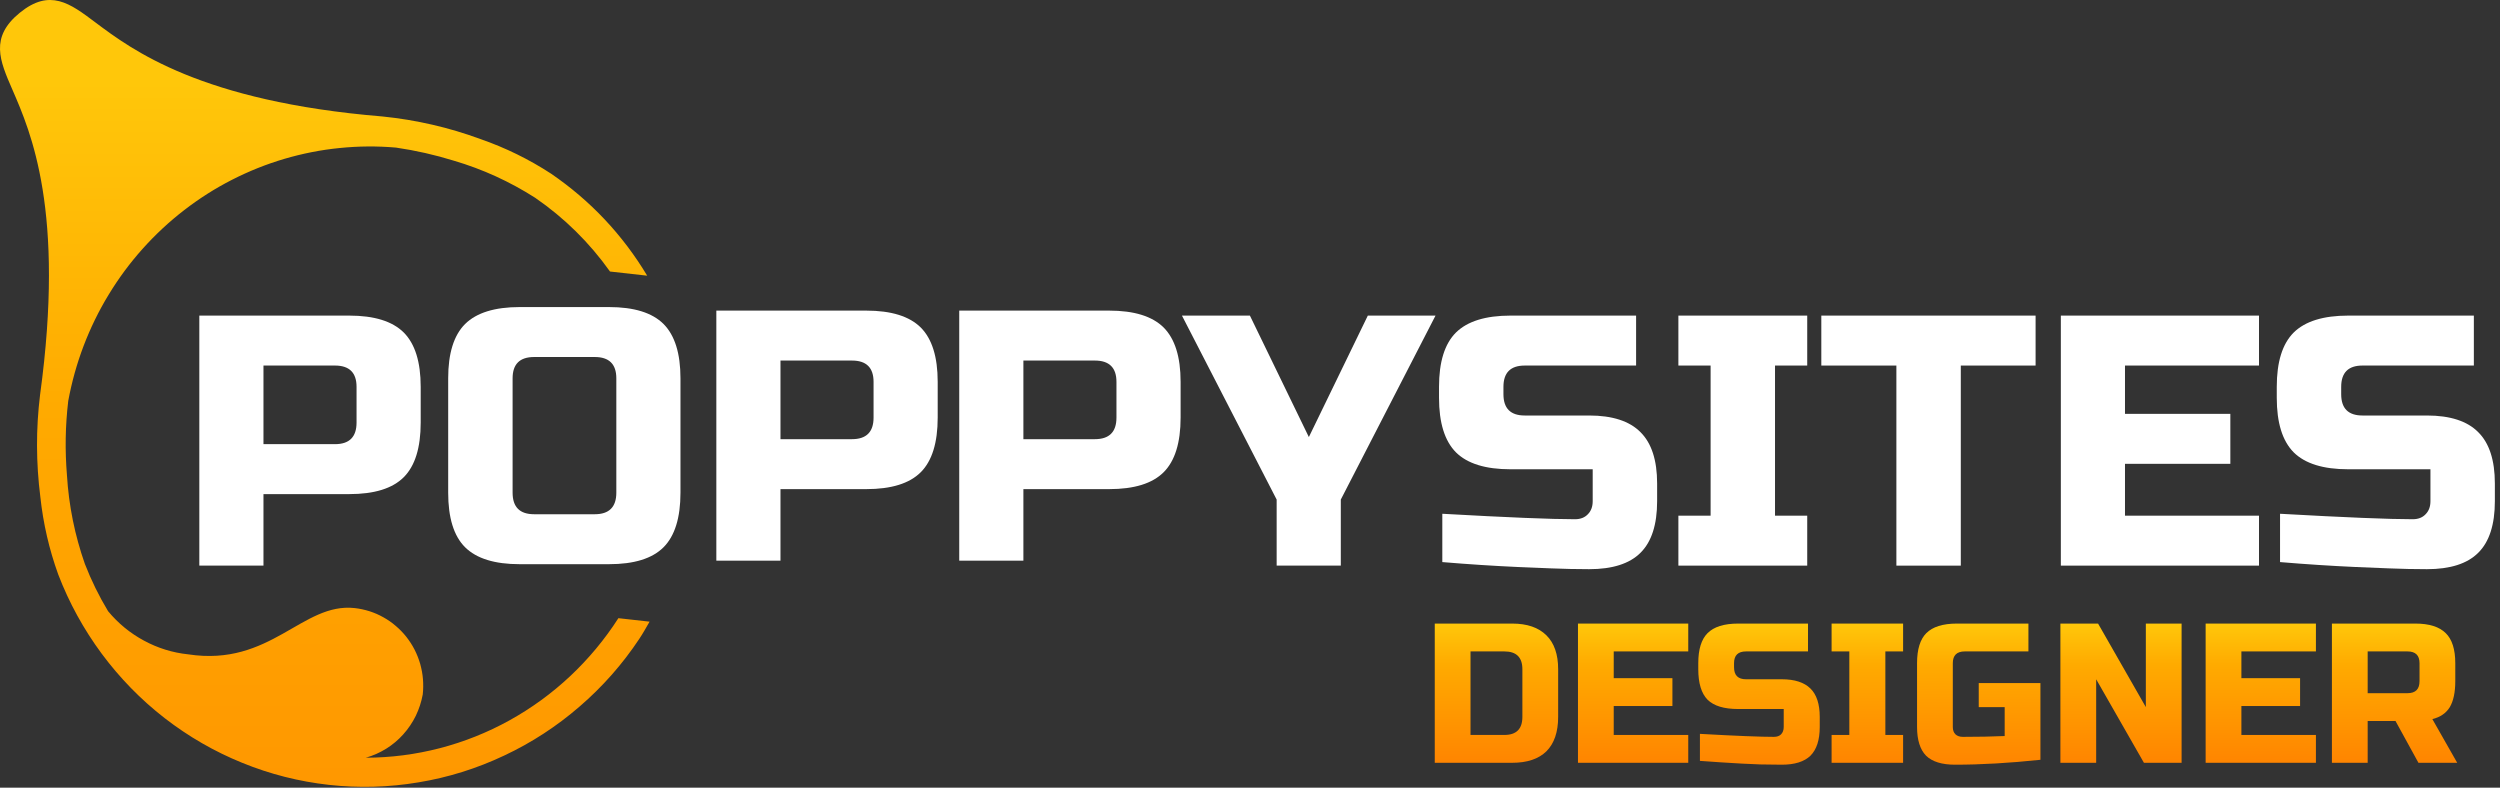
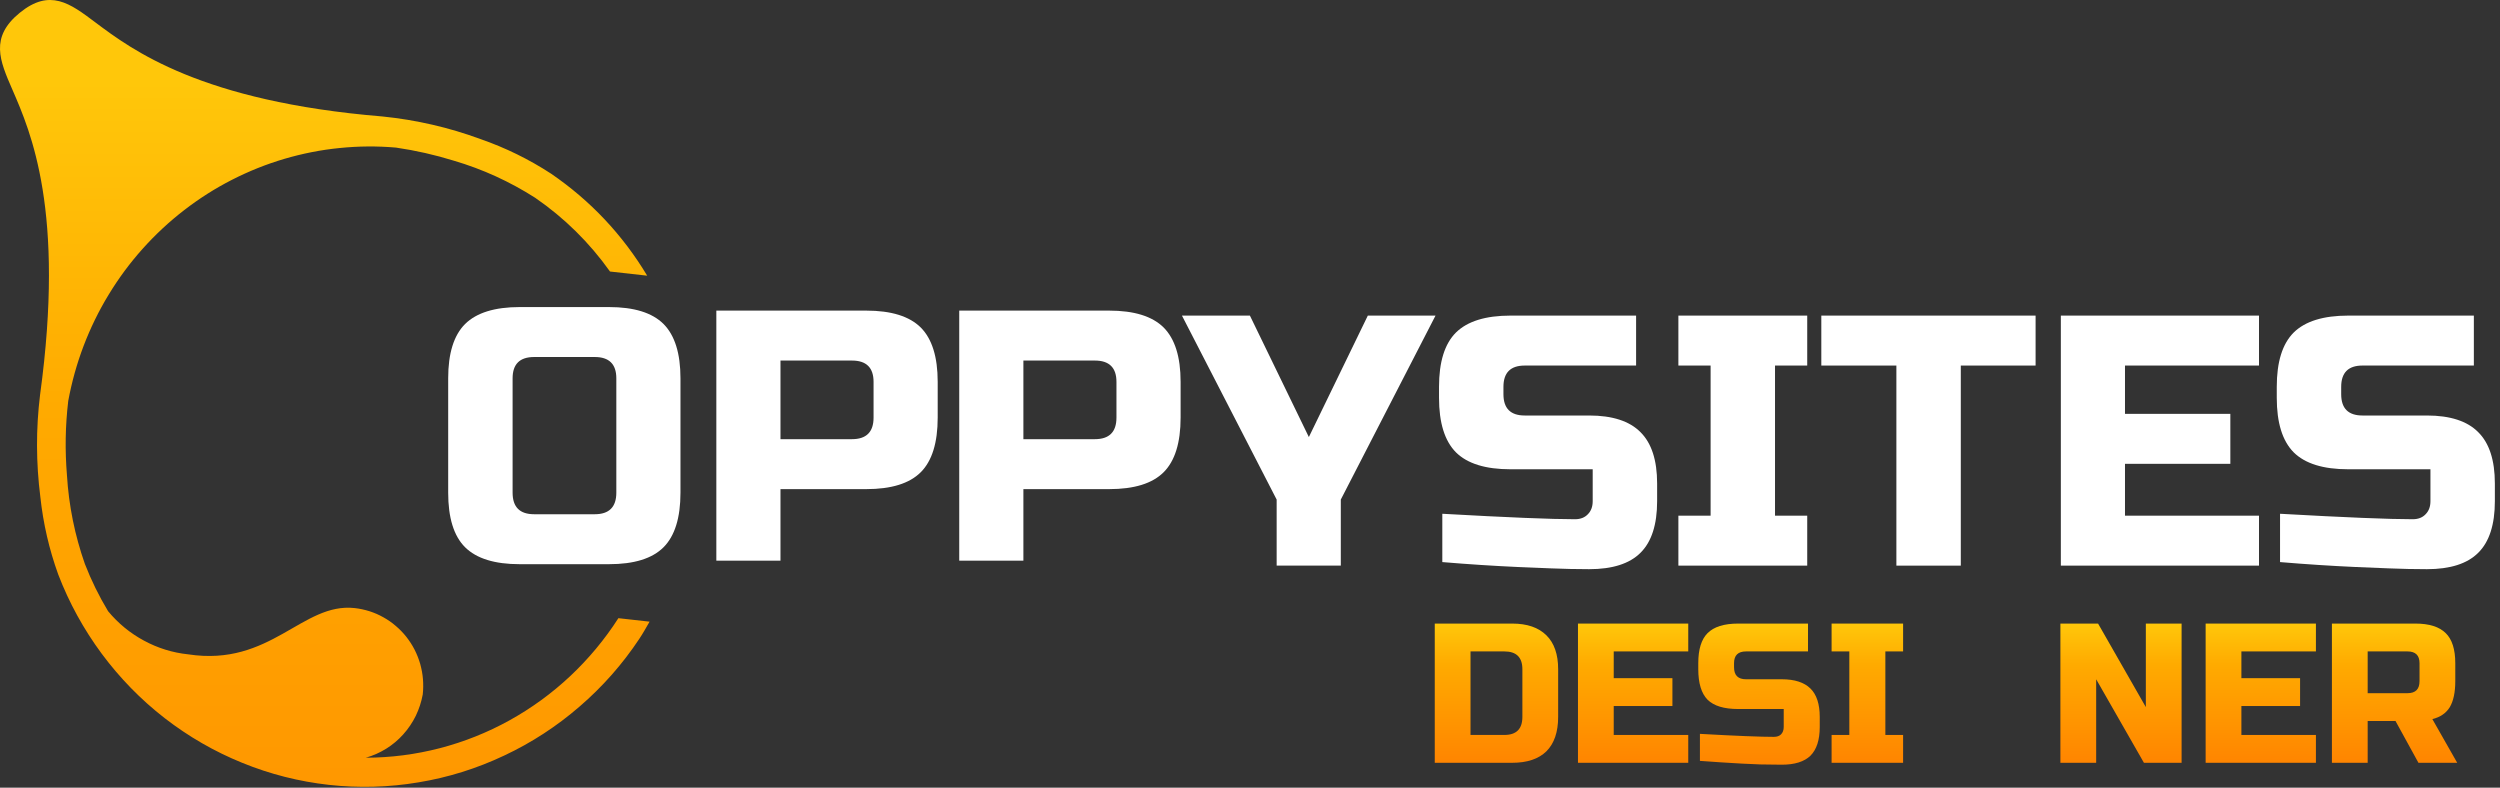
<svg xmlns="http://www.w3.org/2000/svg" width="292" height="92" viewBox="0 0 292 92" fill="none">
  <rect x="0" y="0" width="292" height="92" fill="#333333" stroke="none" />
-   <path d="M23.281 36.862H40.784C43.717 36.862 45.837 37.523 47.16 38.839C48.476 40.162 49.137 42.274 49.137 45.183V49.359C49.137 52.293 48.476 54.421 47.16 55.736C45.837 57.059 43.717 57.712 40.784 57.712H30.773V66.065H23.281V36.862ZM41.645 45.183C41.645 43.525 40.8 42.696 39.126 42.696H30.773V51.878H39.126C40.8 51.878 41.645 51.041 41.645 49.359V45.183Z" fill="white" />
  <path d="M71.987 44.186C71.987 42.528 71.142 41.699 69.468 41.699H62.39C60.709 41.699 59.872 42.528 59.872 44.186V57.544C59.872 59.226 60.709 60.063 62.39 60.063H69.468C71.142 60.063 71.987 59.226 71.987 57.544V44.186ZM79.479 57.544C79.479 60.477 78.817 62.605 77.502 63.92C76.179 65.243 74.059 65.897 71.126 65.897H60.701C57.783 65.897 55.663 65.243 54.324 63.92C53.001 62.605 52.348 60.477 52.348 57.544V44.186C52.348 41.277 53.001 39.164 54.324 37.842C55.663 36.526 57.783 35.865 60.701 35.865H71.126C74.059 35.865 76.179 36.526 77.502 37.842C78.817 39.164 79.479 41.277 79.479 44.186V57.544Z" fill="white" />
  <path d="M83.668 36.279H101.171C104.103 36.279 106.223 36.941 107.547 38.256C108.863 39.579 109.523 41.691 109.523 44.6V48.777C109.523 51.71 108.863 53.838 107.547 55.153C106.223 56.476 104.103 57.13 101.171 57.13H91.16V65.483H83.668V36.279ZM102.032 44.6C102.032 42.942 101.187 42.113 99.513 42.113H91.16V51.295H99.513C101.187 51.295 102.032 50.458 102.032 48.777V44.6Z" fill="white" />
  <path d="M112.039 36.279H129.542C132.475 36.279 134.595 36.941 135.917 38.256C137.233 39.579 137.895 41.691 137.895 44.6V48.777C137.895 51.71 137.233 53.838 135.917 55.153C134.595 56.476 132.475 57.13 129.542 57.13H119.532V65.483H112.039V36.279ZM130.402 44.6C130.402 42.942 129.557 42.113 127.884 42.113H119.532V51.295H127.884C129.557 51.295 130.402 50.458 130.402 48.777V44.6Z" fill="white" />
  <path d="M138.051 36.862H145.989L152.875 51.049L159.762 36.862H167.669L156.606 58.35V66.065H149.113V58.35L138.051 36.862Z" fill="white" />
  <path d="M168.462 60.008C176.088 60.438 181.253 60.646 183.956 60.646C184.593 60.646 185.087 60.454 185.454 60.072C185.837 59.689 186.027 59.179 186.027 58.541V54.811H176.431C173.514 54.811 171.394 54.158 170.056 52.835C168.732 51.496 168.078 49.376 168.078 46.459V45.183C168.078 42.274 168.732 40.162 170.056 38.839C171.394 37.524 173.514 36.862 176.431 36.862H191.096V42.697H178.089C176.431 42.697 175.602 43.525 175.602 45.183V46.044C175.602 47.702 176.431 48.531 178.089 48.531H185.613C188.331 48.531 190.331 49.184 191.608 50.476C192.899 51.751 193.552 53.751 193.552 56.469V58.541C193.552 61.283 192.899 63.292 191.608 64.567C190.331 65.842 188.331 66.48 185.613 66.48C184.187 66.48 182.688 66.448 181.118 66.384L177.26 66.225C174.43 66.097 171.498 65.906 168.462 65.651V60.008Z" fill="white" />
  <path d="M211.084 66.065H196.035V60.231H199.799V42.696H196.035V36.862H211.084V42.696H207.322V60.231H211.084V66.065Z" fill="white" />
  <path d="M229.021 66.066H221.498V42.697H212.73V36.862H237.757V42.697H229.021V66.066Z" fill="white" />
  <path d="M263.851 66.065H240.707V36.862H263.851V42.696H248.198V48.339H260.504V54.174H248.198V60.231H263.851V66.065Z" fill="white" />
  <path d="M266.309 60.008C273.936 60.438 279.102 60.646 281.804 60.646C282.441 60.646 282.936 60.454 283.301 60.072C283.685 59.689 283.876 59.179 283.876 58.541V54.811H274.28C271.362 54.811 269.242 54.158 267.903 52.834C266.58 51.495 265.926 49.375 265.926 46.458V45.183C265.926 42.274 266.58 40.162 267.903 38.839C269.242 37.523 271.362 36.862 274.28 36.862H288.946V42.696H275.937C274.28 42.696 273.451 43.525 273.451 45.183V46.044C273.451 47.702 274.28 48.531 275.937 48.531H283.462C286.18 48.531 288.18 49.184 289.455 50.475C290.746 51.751 291.4 53.751 291.4 56.469V58.541C291.4 61.283 290.746 63.292 289.455 64.567C288.18 65.842 286.18 66.48 283.462 66.48C282.035 66.48 280.536 66.448 278.966 66.384L275.109 66.225C272.28 66.097 269.345 65.906 266.309 65.651V60.008Z" fill="white" />
  <path d="M176.634 72.834C178.372 72.834 179.703 73.297 180.62 74.205C181.528 75.098 181.992 76.421 181.992 78.159V83.738C181.992 85.507 181.528 86.846 180.62 87.755C179.703 88.648 178.372 89.094 176.634 89.094H167.58V72.834H176.634ZM177.814 78.159C177.814 76.78 177.112 76.086 175.71 76.086H171.756V85.842H175.71C177.112 85.842 177.814 85.141 177.814 83.738V78.159Z" fill="url(#paint0_linear_106_1908)" />
  <path d="M197.188 89.094H184.307V72.834H197.188V76.086H188.483V79.211H195.338V82.463H188.483V85.842H197.188V89.094Z" fill="url(#paint1_linear_106_1908)" />
  <path d="M198.551 85.715C202.8 85.954 205.677 86.065 207.19 86.065C207.549 86.065 207.828 85.97 208.02 85.778C208.226 85.571 208.339 85.284 208.339 84.917V82.813H203.014C201.372 82.813 200.185 82.455 199.444 81.729C198.718 80.988 198.359 79.8 198.359 78.159V77.457C198.359 75.847 198.718 74.676 199.444 73.95C200.185 73.209 201.372 72.834 203.014 72.834H211.175V76.086H203.938C202.998 76.086 202.536 76.549 202.536 77.457V77.935C202.536 78.876 202.998 79.338 203.938 79.338H208.115C209.622 79.338 210.738 79.705 211.462 80.422C212.179 81.124 212.546 82.231 212.546 83.738V84.917C212.546 86.432 212.179 87.548 211.462 88.265C210.738 88.966 209.622 89.317 208.115 89.317C207.326 89.317 206.489 89.301 205.596 89.285L203.46 89.19C201.882 89.102 200.248 88.998 198.551 88.871V85.715Z" fill="url(#paint2_linear_106_1908)" />
  <path d="M222.282 89.094H213.93V85.842H216.002V76.086H213.93V72.834H222.282V76.086H220.21V85.842H222.282V89.094Z" fill="url(#paint3_linear_106_1908)" />
-   <path d="M238.322 88.743C234.703 89.126 231.38 89.317 228.342 89.317C226.812 89.317 225.682 88.966 224.964 88.265C224.263 87.548 223.912 86.432 223.912 84.917V77.457C223.912 75.847 224.271 74.676 224.995 73.95C225.737 73.209 226.925 72.834 228.567 72.834H236.92V76.086H229.491C228.55 76.086 228.088 76.549 228.088 77.457V84.917C228.088 85.284 228.192 85.571 228.406 85.778C228.614 85.97 228.901 86.065 229.268 86.065C231.052 86.065 232.679 86.033 234.146 85.97V82.59H231.116V79.784H238.322V88.743Z" fill="url(#paint4_linear_106_1908)" />
  <path d="M254.81 89.094H250.411L244.832 79.338V89.094H240.654V72.835H245.055L250.634 82.59V72.835H254.81V89.094Z" fill="url(#paint5_linear_106_1908)" />
  <path d="M270.499 89.094H257.619V72.834H270.499V76.086H261.795V79.211H268.649V82.463H261.795V85.842H270.499V89.094Z" fill="url(#paint6_linear_106_1908)" />
  <path d="M272.367 72.834H282.122C283.733 72.834 284.913 73.209 285.661 73.95C286.404 74.676 286.777 75.847 286.777 77.457V79.561C286.777 80.861 286.562 81.873 286.14 82.59C285.711 83.291 285.032 83.762 284.1 83.993L287.002 89.094H282.473L279.796 84.216H276.544V89.094H272.367V72.834ZM282.601 77.457C282.601 76.549 282.131 76.086 281.198 76.086H276.544V80.964H281.198C282.131 80.964 282.601 80.502 282.601 79.561V77.457Z" fill="url(#paint7_linear_106_1908)" />
  <path d="M2.312 1.49C5.827 -1.371 8.17 0.382 11.136 2.614C15.423 5.826 23.45 11.852 44.682 13.605C48.604 14.004 52.422 14.88 56.12 16.243C59.037 17.256 61.787 18.603 64.377 20.292C68.968 23.441 72.706 27.402 75.591 32.2L71.248 31.714C68.833 28.319 65.916 25.449 62.504 23.098C59.539 21.209 56.375 19.758 53.012 18.77C50.804 18.085 48.548 17.574 46.261 17.24C44.061 17.048 41.869 17.064 39.677 17.288C37.485 17.503 35.333 17.933 33.213 18.555C31.101 19.177 29.061 19.997 27.092 21.002C25.123 22.006 23.258 23.194 21.505 24.549C19.751 25.904 18.133 27.41 16.651 29.068C15.168 30.726 13.853 32.503 12.697 34.408C11.534 36.313 10.562 38.313 9.764 40.402C8.975 42.482 8.378 44.626 7.971 46.826C7.628 49.711 7.581 52.604 7.82 55.505C8.035 59.052 8.736 62.503 9.908 65.851C10.657 67.78 11.558 69.621 12.626 71.39C13.805 72.809 15.2 73.957 16.818 74.826C18.436 75.702 20.158 76.236 21.983 76.427C31.619 77.902 35.309 70.346 41.423 71.023C42.013 71.087 42.586 71.215 43.152 71.39C43.718 71.573 44.26 71.805 44.778 72.1C45.296 72.386 45.783 72.721 46.229 73.112C46.683 73.494 47.097 73.925 47.464 74.387C47.831 74.857 48.158 75.359 48.429 75.893C48.7 76.427 48.915 76.977 49.082 77.551C49.242 78.133 49.353 78.723 49.401 79.321C49.449 79.918 49.441 80.516 49.377 81.114C49.218 81.983 48.947 82.812 48.564 83.609C48.174 84.398 47.687 85.123 47.098 85.777C46.516 86.43 45.846 86.988 45.105 87.451C44.356 87.913 43.567 88.263 42.73 88.502C45.655 88.495 48.54 88.12 51.378 87.387C54.215 86.645 56.925 85.569 59.499 84.143C62.074 82.716 64.441 80.995 66.593 78.978C68.745 76.954 70.626 74.698 72.228 72.203L75.871 72.61C75.48 73.279 75.113 73.957 74.675 74.61C72.706 77.575 70.379 80.213 67.693 82.525C65.015 84.844 62.074 86.757 58.878 88.255C55.69 89.762 52.358 90.806 48.883 91.379C45.408 91.962 41.925 92.057 38.434 91.674C34.935 91.284 31.563 90.432 28.296 89.1C25.036 87.777 22.015 86.032 19.225 83.872C16.436 81.704 13.989 79.193 11.877 76.348C9.772 73.502 8.075 70.418 6.8 67.094C5.739 64.161 5.046 61.14 4.711 58.032C4.209 54.063 4.193 50.101 4.679 46.124C7.62 24.644 3.603 15.43 1.451 10.481C-0.039 7.061 -1.211 4.36 2.312 1.49Z" fill="url(#paint8_linear_106_1908)" />
  <defs>
    <linearGradient id="paint0_linear_106_1908" x1="174.786" y1="72.834" x2="174.786" y2="89.094" gradientUnits="userSpaceOnUse">
      <stop stop-color="#FFC70A" />
      <stop offset="0.3" stop-color="#FFAA00" />
      <stop offset="1" stop-color="#FF8500" />
    </linearGradient>
    <linearGradient id="paint1_linear_106_1908" x1="190.747" y1="72.834" x2="190.747" y2="89.094" gradientUnits="userSpaceOnUse">
      <stop stop-color="#FFC70A" />
      <stop offset="0.3" stop-color="#FFAA00" />
      <stop offset="1" stop-color="#FF8500" />
    </linearGradient>
    <linearGradient id="paint2_linear_106_1908" x1="205.453" y1="72.834" x2="205.453" y2="89.317" gradientUnits="userSpaceOnUse">
      <stop stop-color="#FFC70A" />
      <stop offset="0.3" stop-color="#FFAA00" />
      <stop offset="1" stop-color="#FF8500" />
    </linearGradient>
    <linearGradient id="paint3_linear_106_1908" x1="218.106" y1="72.834" x2="218.106" y2="89.094" gradientUnits="userSpaceOnUse">
      <stop stop-color="#FFC70A" />
      <stop offset="0.3" stop-color="#FFAA00" />
      <stop offset="1" stop-color="#FF8500" />
    </linearGradient>
    <linearGradient id="paint4_linear_106_1908" x1="231.117" y1="72.834" x2="231.117" y2="89.317" gradientUnits="userSpaceOnUse">
      <stop stop-color="#FFC70A" />
      <stop offset="0.3" stop-color="#FFAA00" />
      <stop offset="1" stop-color="#FF8500" />
    </linearGradient>
    <linearGradient id="paint5_linear_106_1908" x1="247.732" y1="72.835" x2="247.732" y2="89.094" gradientUnits="userSpaceOnUse">
      <stop stop-color="#FFC70A" />
      <stop offset="0.3" stop-color="#FFAA00" />
      <stop offset="1" stop-color="#FF8500" />
    </linearGradient>
    <linearGradient id="paint6_linear_106_1908" x1="264.059" y1="72.834" x2="264.059" y2="89.094" gradientUnits="userSpaceOnUse">
      <stop stop-color="#FFC70A" />
      <stop offset="0.3" stop-color="#FFAA00" />
      <stop offset="1" stop-color="#FF8500" />
    </linearGradient>
    <linearGradient id="paint7_linear_106_1908" x1="279.684" y1="72.834" x2="279.684" y2="89.094" gradientUnits="userSpaceOnUse">
      <stop stop-color="#FFC70A" />
      <stop offset="0.3" stop-color="#FFAA00" />
      <stop offset="1" stop-color="#FF8500" />
    </linearGradient>
    <linearGradient id="paint8_linear_106_1908" x1="37.935" y1="9.5" x2="37.935" y2="136.5" gradientUnits="userSpaceOnUse">
      <stop stop-color="#FFC70A" />
      <stop offset="0.3" stop-color="#FFAA00" />
      <stop offset="1" stop-color="#FF8500" />
    </linearGradient>
  </defs>
</svg>